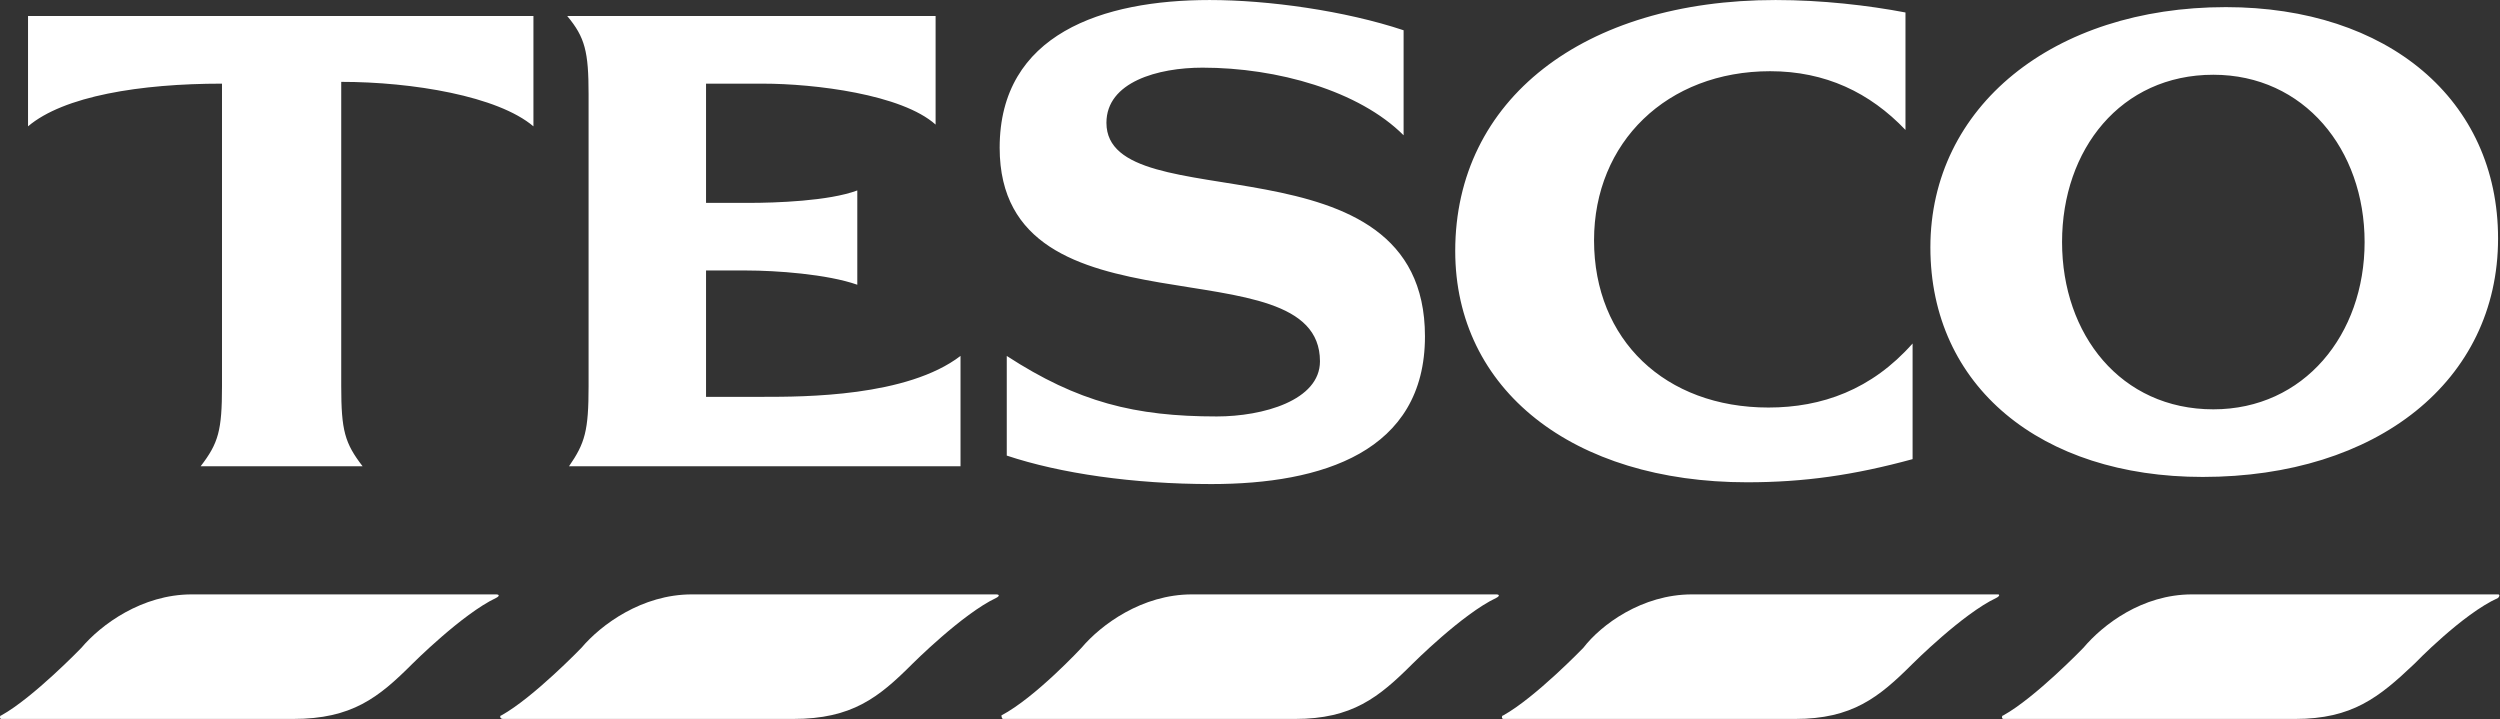
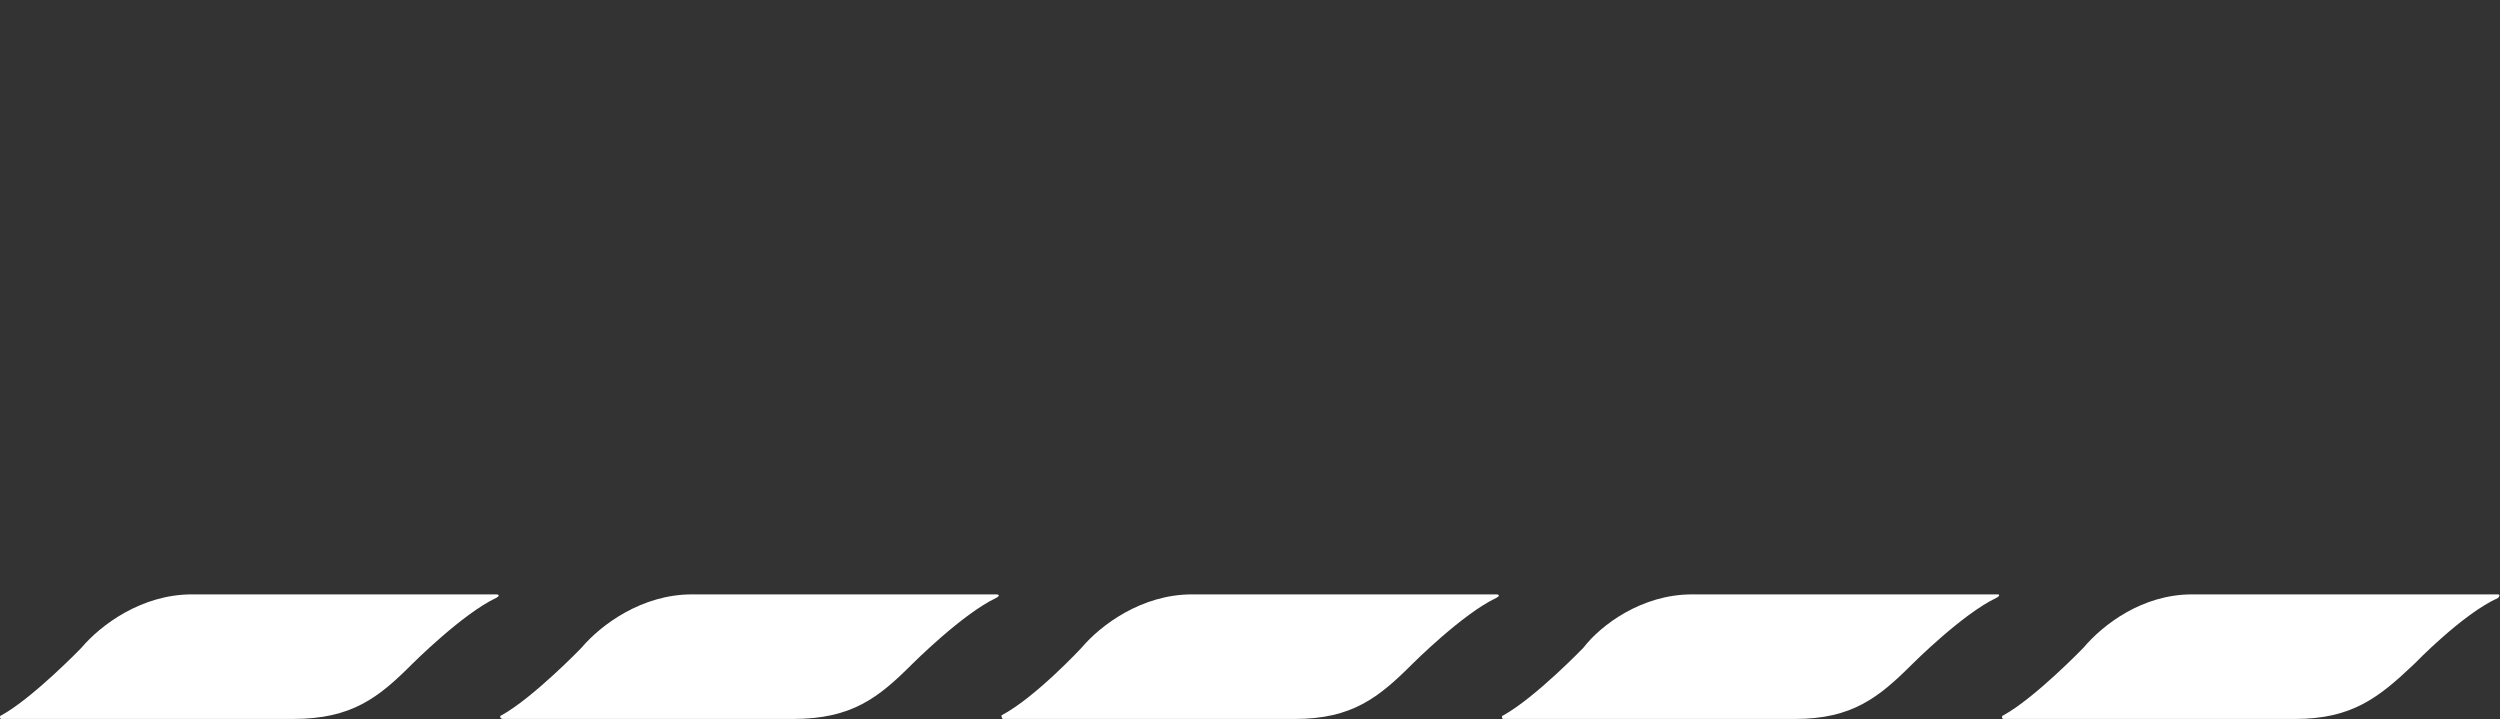
<svg xmlns="http://www.w3.org/2000/svg" width="100%" height="100%" viewBox="0 0 2280 656" version="1.1" xml:space="preserve" style="fill-rule:evenodd;clip-rule:evenodd;stroke-linejoin:round;stroke-miterlimit:2;">
  <rect x="0" y="0" width="2280" height="656" fill="#333333" stroke="none" />
  <g transform="matrix(1,0,0,1,-110.298,-922.176)">
    <g transform="matrix(12.97,0,0,12.97,0,0)">
      <path d="M21.987,112.896L43.384,112.896C43.634,112.896 43.634,113.021 43.384,113.146C41.007,114.271 37.503,117.775 37.503,117.775C35.126,120.154 33.249,121.654 29.119,121.654L8.598,121.654C8.473,121.654 8.473,121.404 8.598,121.404C10.85,120.154 14.229,116.65 14.229,116.65C15.605,115.023 18.483,112.896 21.987,112.896ZM162.635,112.896L184.158,112.896C184.283,112.896 184.283,113.021 184.158,113.146C181.656,114.271 178.277,117.775 178.277,117.775C175.773,120.154 173.896,121.654 169.892,121.654L149.371,121.654C149.246,121.654 149.246,121.404 149.371,121.404C151.623,120.154 155.002,116.65 155.002,116.65C156.379,115.023 159.131,112.896 162.635,112.896ZM57.149,112.896L78.546,112.896C78.796,112.896 78.796,113.021 78.546,113.146C76.169,114.271 72.665,117.775 72.665,117.775C70.288,120.154 68.411,121.654 64.281,121.654L43.885,121.654C43.635,121.654 43.635,121.404 43.76,121.404C46.012,120.154 49.391,116.65 49.391,116.65C50.768,115.023 53.646,112.896 57.149,112.896ZM92.311,112.896L113.709,112.896C113.959,112.896 113.959,113.021 113.709,113.146C111.332,114.271 107.828,117.775 107.828,117.775C105.449,120.154 103.574,121.654 99.568,121.654L79.047,121.654C78.922,121.654 78.922,121.404 78.922,121.404C81.299,120.154 84.553,116.65 84.553,116.65C85.93,115.023 88.808,112.896 92.311,112.896ZM127.473,112.896L148.996,112.896C149.121,112.896 149.121,113.021 148.871,113.146C146.494,114.271 142.99,117.775 142.99,117.775C140.611,120.154 138.734,121.654 134.73,121.654L114.209,121.654C114.084,121.654 114.084,121.404 114.209,121.404C116.461,120.154 119.84,116.65 119.84,116.65C121.092,115.023 123.969,112.896 127.473,112.896Z" style="fill:white;" />
    </g>
    <g transform="matrix(12.97,0,0,12.97,0,0)">
-       <path d="M133.355,71.102C119.839,71.102 110.83,78.109 110.83,88.746C110.83,98.507 119.09,105.013 131.351,105.013C135.357,105.013 138.861,104.513 142.99,103.386L142.99,95.254C140.111,98.507 136.607,99.757 132.853,99.757C125.595,99.757 120.591,95.003 120.591,87.996C120.591,81.113 125.72,76.108 132.978,76.108C136.857,76.108 139.986,77.609 142.49,80.237L142.49,71.978C139.861,71.477 136.607,71.102 133.355,71.102ZM32.498,76.857C37.503,76.857 43.51,77.858 46.013,79.985L46.013,72.227L10.475,72.227L10.475,79.985C12.977,77.858 18.358,76.982 24.114,76.982L24.114,98.255C24.114,101.382 23.864,102.259 22.613,103.886L34,103.886C32.749,102.259 32.498,101.382 32.498,98.255L32.498,76.857ZM68.787,84.491C66.785,85.242 63.031,85.367 61.154,85.367L58.15,85.367L58.15,76.983L62.154,76.983C65.783,76.983 71.914,77.733 74.292,79.861L74.292,72.228L48.39,72.228C49.641,73.729 49.891,74.73 49.891,77.733L49.891,98.255C49.891,101.382 49.641,102.259 48.515,103.886L76.044,103.886L76.044,96.127C72.29,99.005 65.033,99.005 62.155,99.005L58.15,99.005L58.15,90.121L61.028,90.121C63.03,90.121 66.659,90.371 68.786,91.122L68.786,84.491L68.787,84.491ZM107.201,73.229C103.072,71.853 97.691,71.102 93.562,71.102C86.054,71.102 78.796,73.479 78.796,81.488C78.796,95.253 101.319,87.995 101.319,96.505C101.319,99.257 97.315,100.384 94.062,100.384C88.306,100.384 84.302,99.382 79.296,96.129L79.296,103.136C83.05,104.388 88.181,105.138 93.686,105.138C101.444,105.138 108.702,102.886 108.702,94.753C108.702,80.238 86.304,86.745 86.304,79.737C86.304,76.859 89.933,75.858 93.061,75.858C98.317,75.858 104.073,77.484 107.2,80.613L107.2,73.229L107.201,73.229ZM165.014,71.602C152.875,71.602 144.241,78.609 144.241,88.495C144.241,98.256 152.001,104.637 163.387,104.637C175.649,104.637 184.158,97.881 184.158,87.87C184.158,78.109 176.4,71.602 165.014,71.602ZM164.137,99.883C157.631,99.883 153.5,94.627 153.5,88.12C153.5,81.613 157.631,76.357 164.137,76.357C170.518,76.357 174.774,81.613 174.774,88.12C174.774,94.627 170.518,99.883 164.137,99.883Z" style="fill:white;" />
-     </g>
+       </g>
  </g>
</svg>